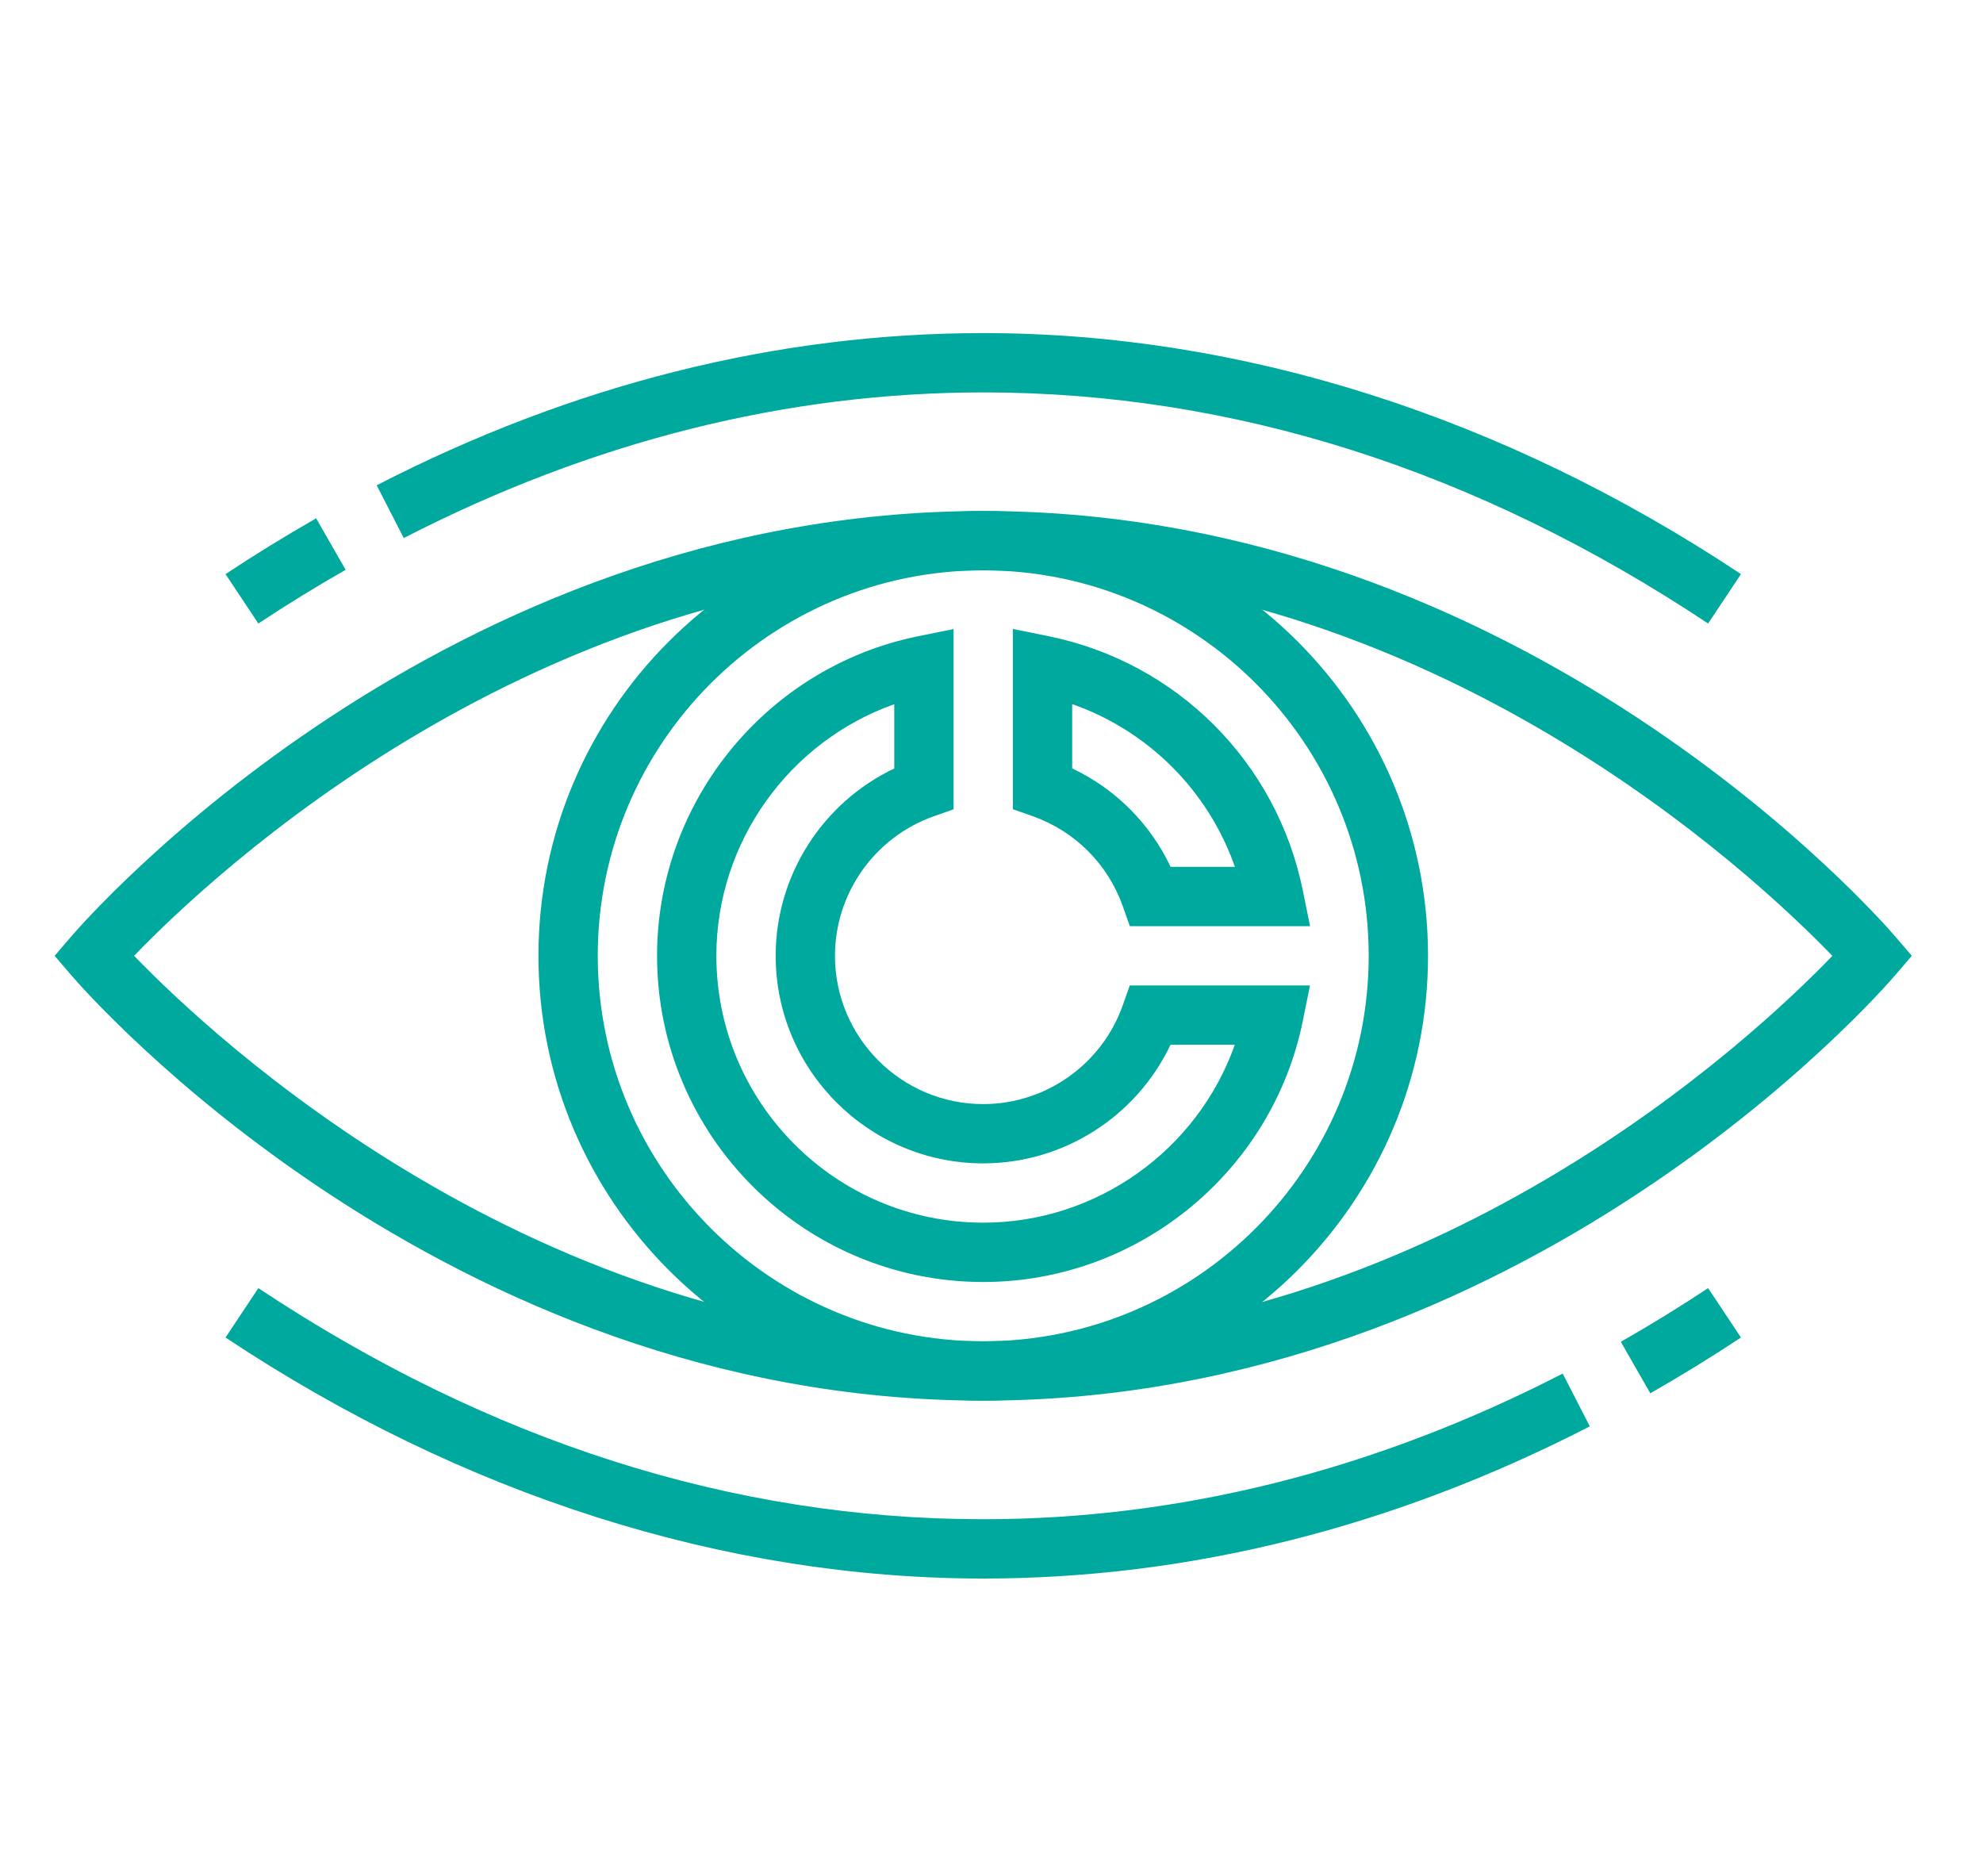
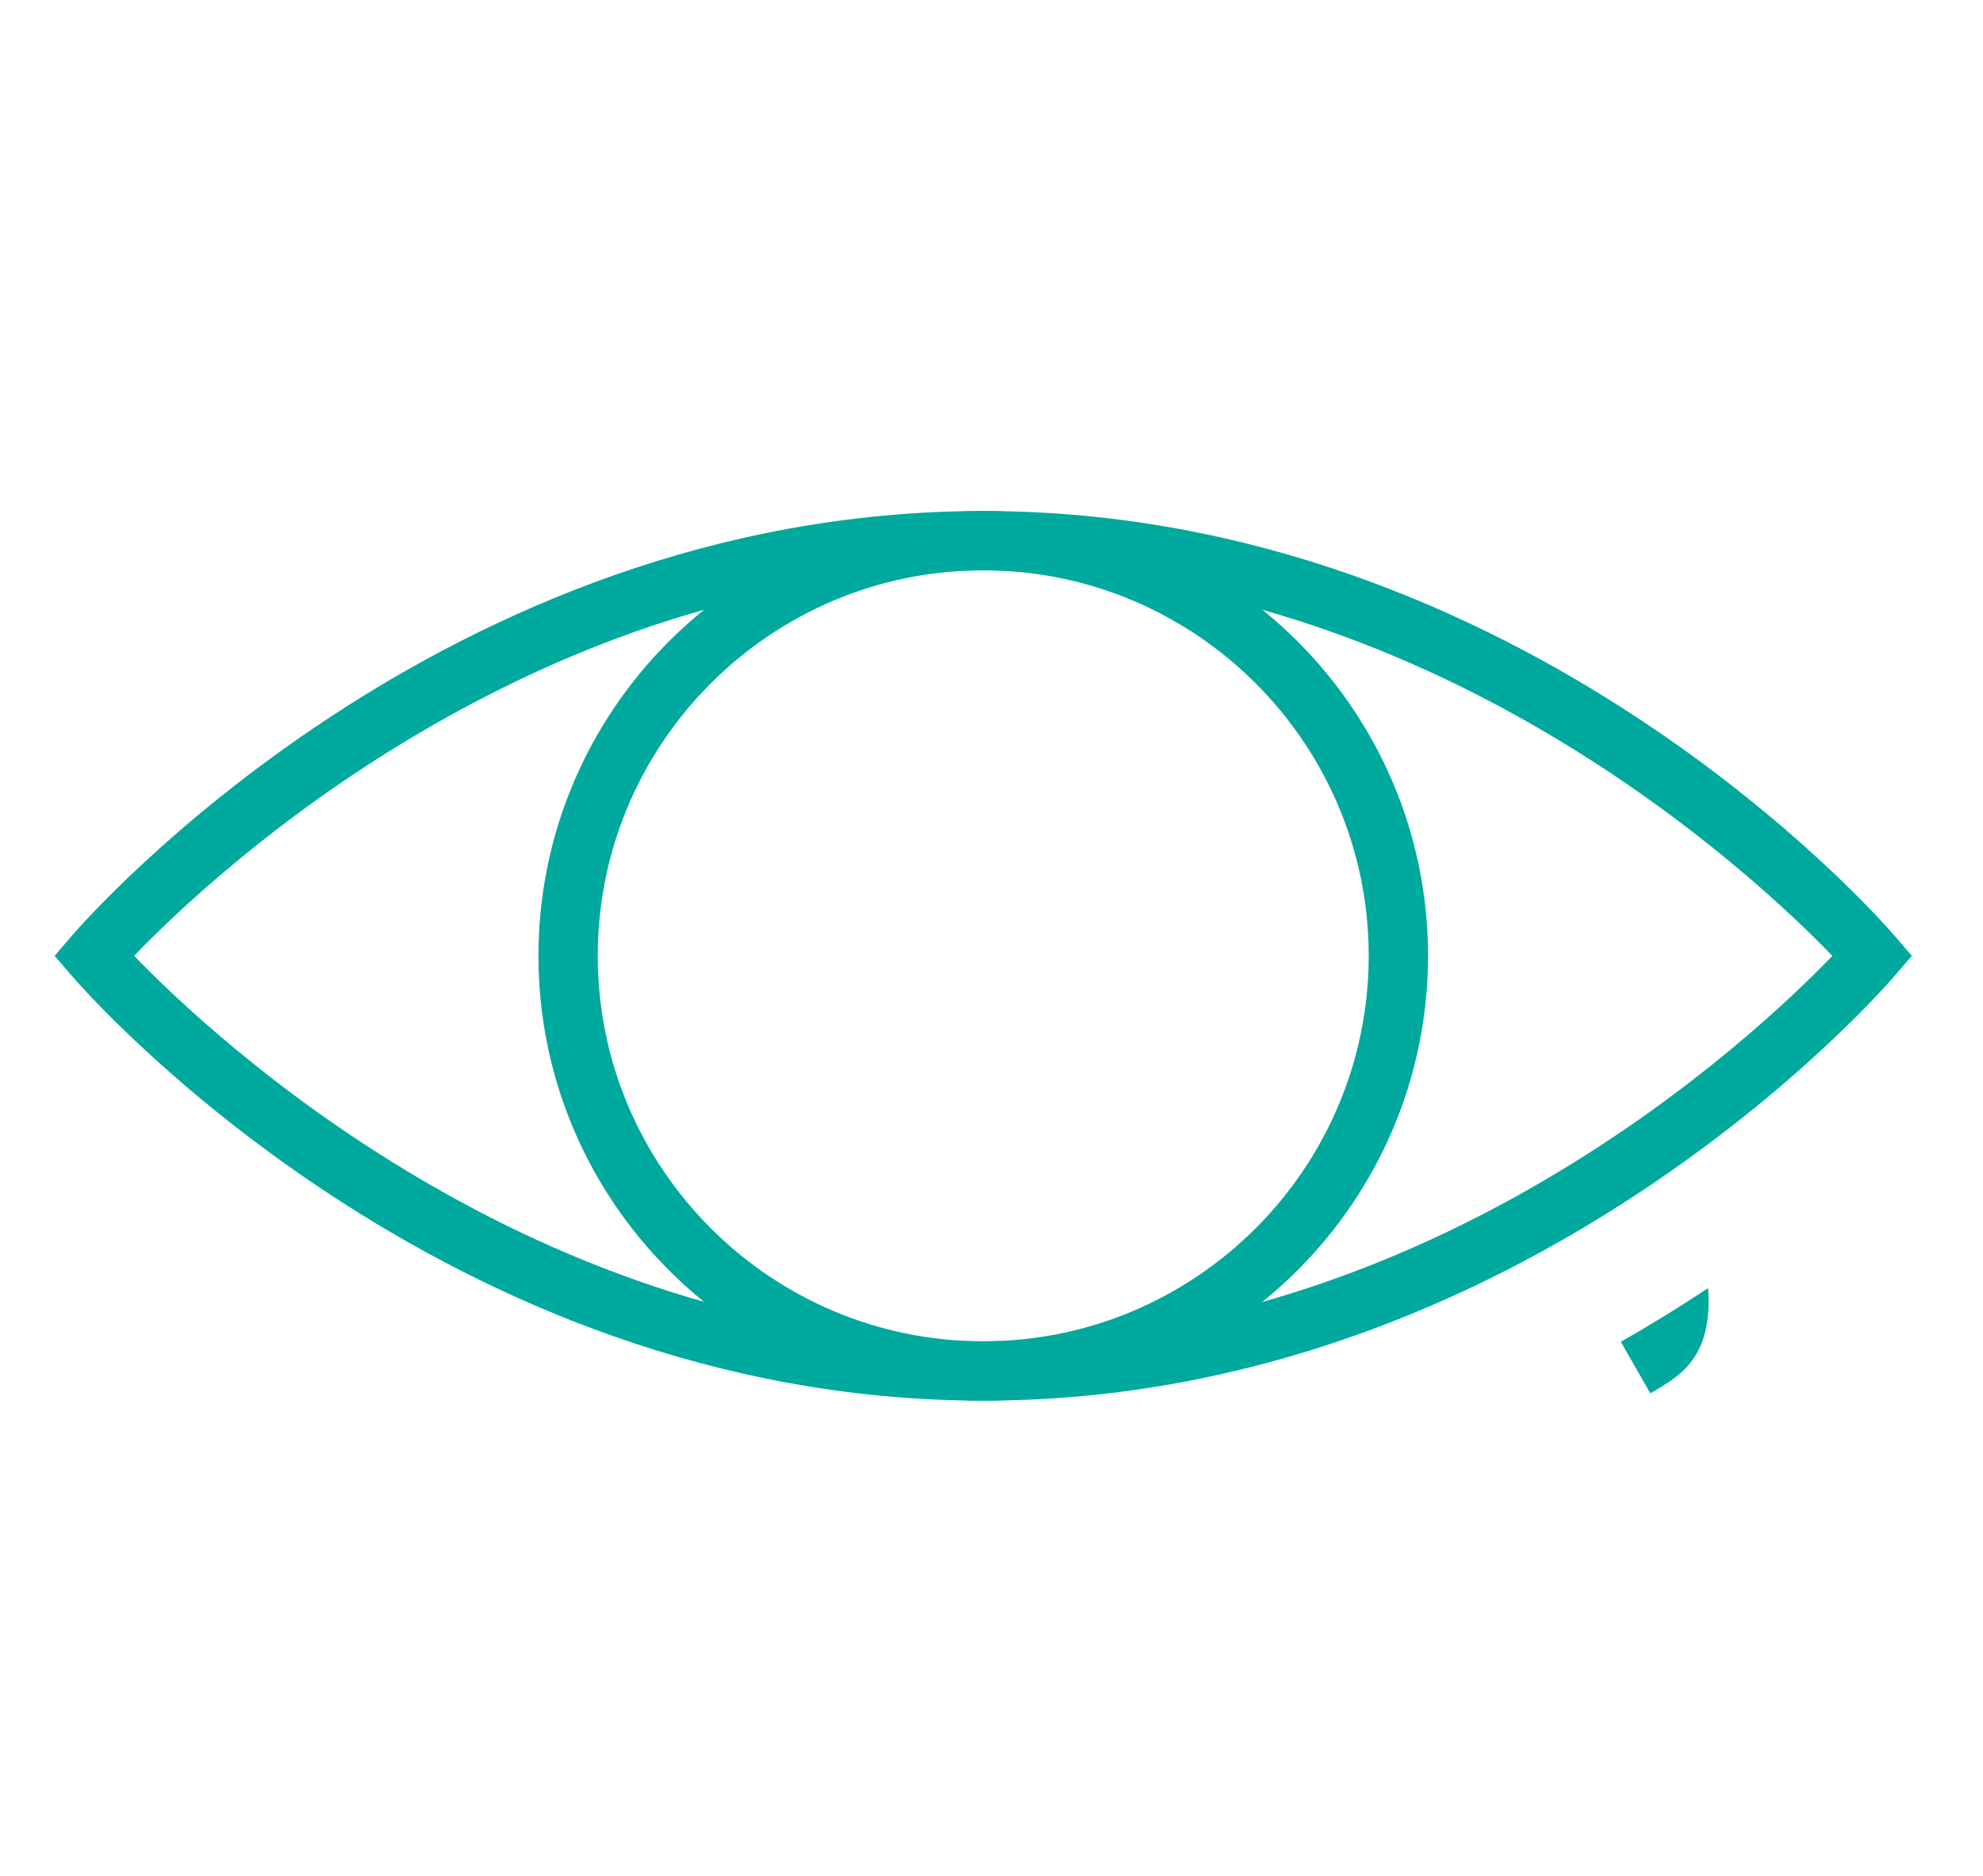
<svg xmlns="http://www.w3.org/2000/svg" version="1.1" id="Layer_1" x="0px" y="0px" width="83.5px" height="79px" viewBox="0 0 83.5 79" enable-background="new 0 0 83.5 79" xml:space="preserve">
  <g>
    <path fill="#00A99D" d="M41.402,58.975c-10.328,0-18.729-8.401-18.729-18.729s8.401-18.729,18.729-18.729   c10.327,0,18.729,8.401,18.729,18.729S51.729,58.975,41.402,58.975z M41.402,24.014c-8.95,0-16.232,7.282-16.232,16.231   s7.282,16.232,16.232,16.232c8.949,0,16.231-7.282,16.231-16.232S50.352,24.014,41.402,24.014z" />
    <path fill="#00A99D" d="M41.402,58.975c-22.787,0-37.778-17.185-38.405-17.917L2.3,40.246l0.697-0.812   c0.627-0.731,15.618-17.917,38.405-17.917c22.786,0,37.777,17.185,38.404,17.917l0.697,0.812l-0.697,0.812   C79.18,41.79,64.188,58.975,41.402,58.975z M5.647,40.245c3.27,3.392,16.902,16.233,35.755,16.233   c18.882,0,32.489-12.837,35.755-16.23c-3.271-3.392-16.902-16.233-35.755-16.233C22.52,24.014,8.912,36.851,5.647,40.245z" />
-     <path fill="#00A99D" d="M55.164,38.997h-7.589l-0.294-0.832c-0.631-1.784-2.016-3.167-3.799-3.799l-0.832-0.294v-7.589l1.497,0.304   c5.41,1.099,9.614,5.303,10.713,10.713L55.164,38.997z M49.292,36.5H52c-1.125-3.208-3.645-5.727-6.853-6.853v2.708   C46.972,33.219,48.429,34.676,49.292,36.5z" />
-     <path fill="#00A99D" d="M41.402,53.98c-7.573,0-13.735-6.161-13.735-13.734c0-6.502,4.622-12.161,10.989-13.455l1.497-0.304v7.589   L39.32,34.37c-2.488,0.88-4.161,3.241-4.161,5.876c0,3.442,2.801,6.243,6.243,6.243c2.635,0,4.995-1.673,5.876-4.162l0.293-0.833   h7.59l-0.304,1.498C53.563,49.359,47.904,53.98,41.402,53.98z M37.656,29.652c-4.42,1.563-7.491,5.798-7.491,10.593   c0,6.197,5.04,11.237,11.237,11.237c4.795,0,9.03-3.071,10.593-7.492h-2.707c-1.433,3.021-4.498,4.995-7.886,4.995   c-4.819,0-8.74-3.921-8.74-8.74c0-3.388,1.975-6.454,4.994-7.886V29.652z" />
-     <path fill="#00A99D" d="M71.925,26.254c-9.72-6.458-19.989-9.731-30.522-9.731c-8.281,0-16.489,2.063-24.401,6.132l-1.141-2.222   c8.267-4.252,16.861-6.408,25.542-6.408c10.878,0,21.911,3.509,31.905,10.148L71.925,26.254z" />
-     <path fill="#00A99D" d="M10.879,26.254l-1.383-2.08c1.19-0.79,2.474-1.58,3.816-2.35l1.241,2.168   C13.259,24.733,12.022,25.495,10.879,26.254z" />
-     <path fill="#00A99D" d="M41.402,66.466c-10.879,0-21.912-3.509-31.906-10.148l1.383-2.08c9.72,6.457,19.989,9.731,30.523,9.731   c8.281,0,16.489-2.063,24.4-6.133l1.142,2.222C58.679,64.309,50.085,66.466,41.402,66.466z" />
-     <path fill="#00A99D" d="M69.491,58.667l-1.241-2.168c1.295-0.741,2.531-1.502,3.675-2.262l1.383,2.08   C72.118,57.107,70.834,57.897,69.491,58.667z" />
+     <path fill="#00A99D" d="M69.491,58.667l-1.241-2.168c1.295-0.741,2.531-1.502,3.675-2.262C72.118,57.107,70.834,57.897,69.491,58.667z" />
  </g>
</svg>